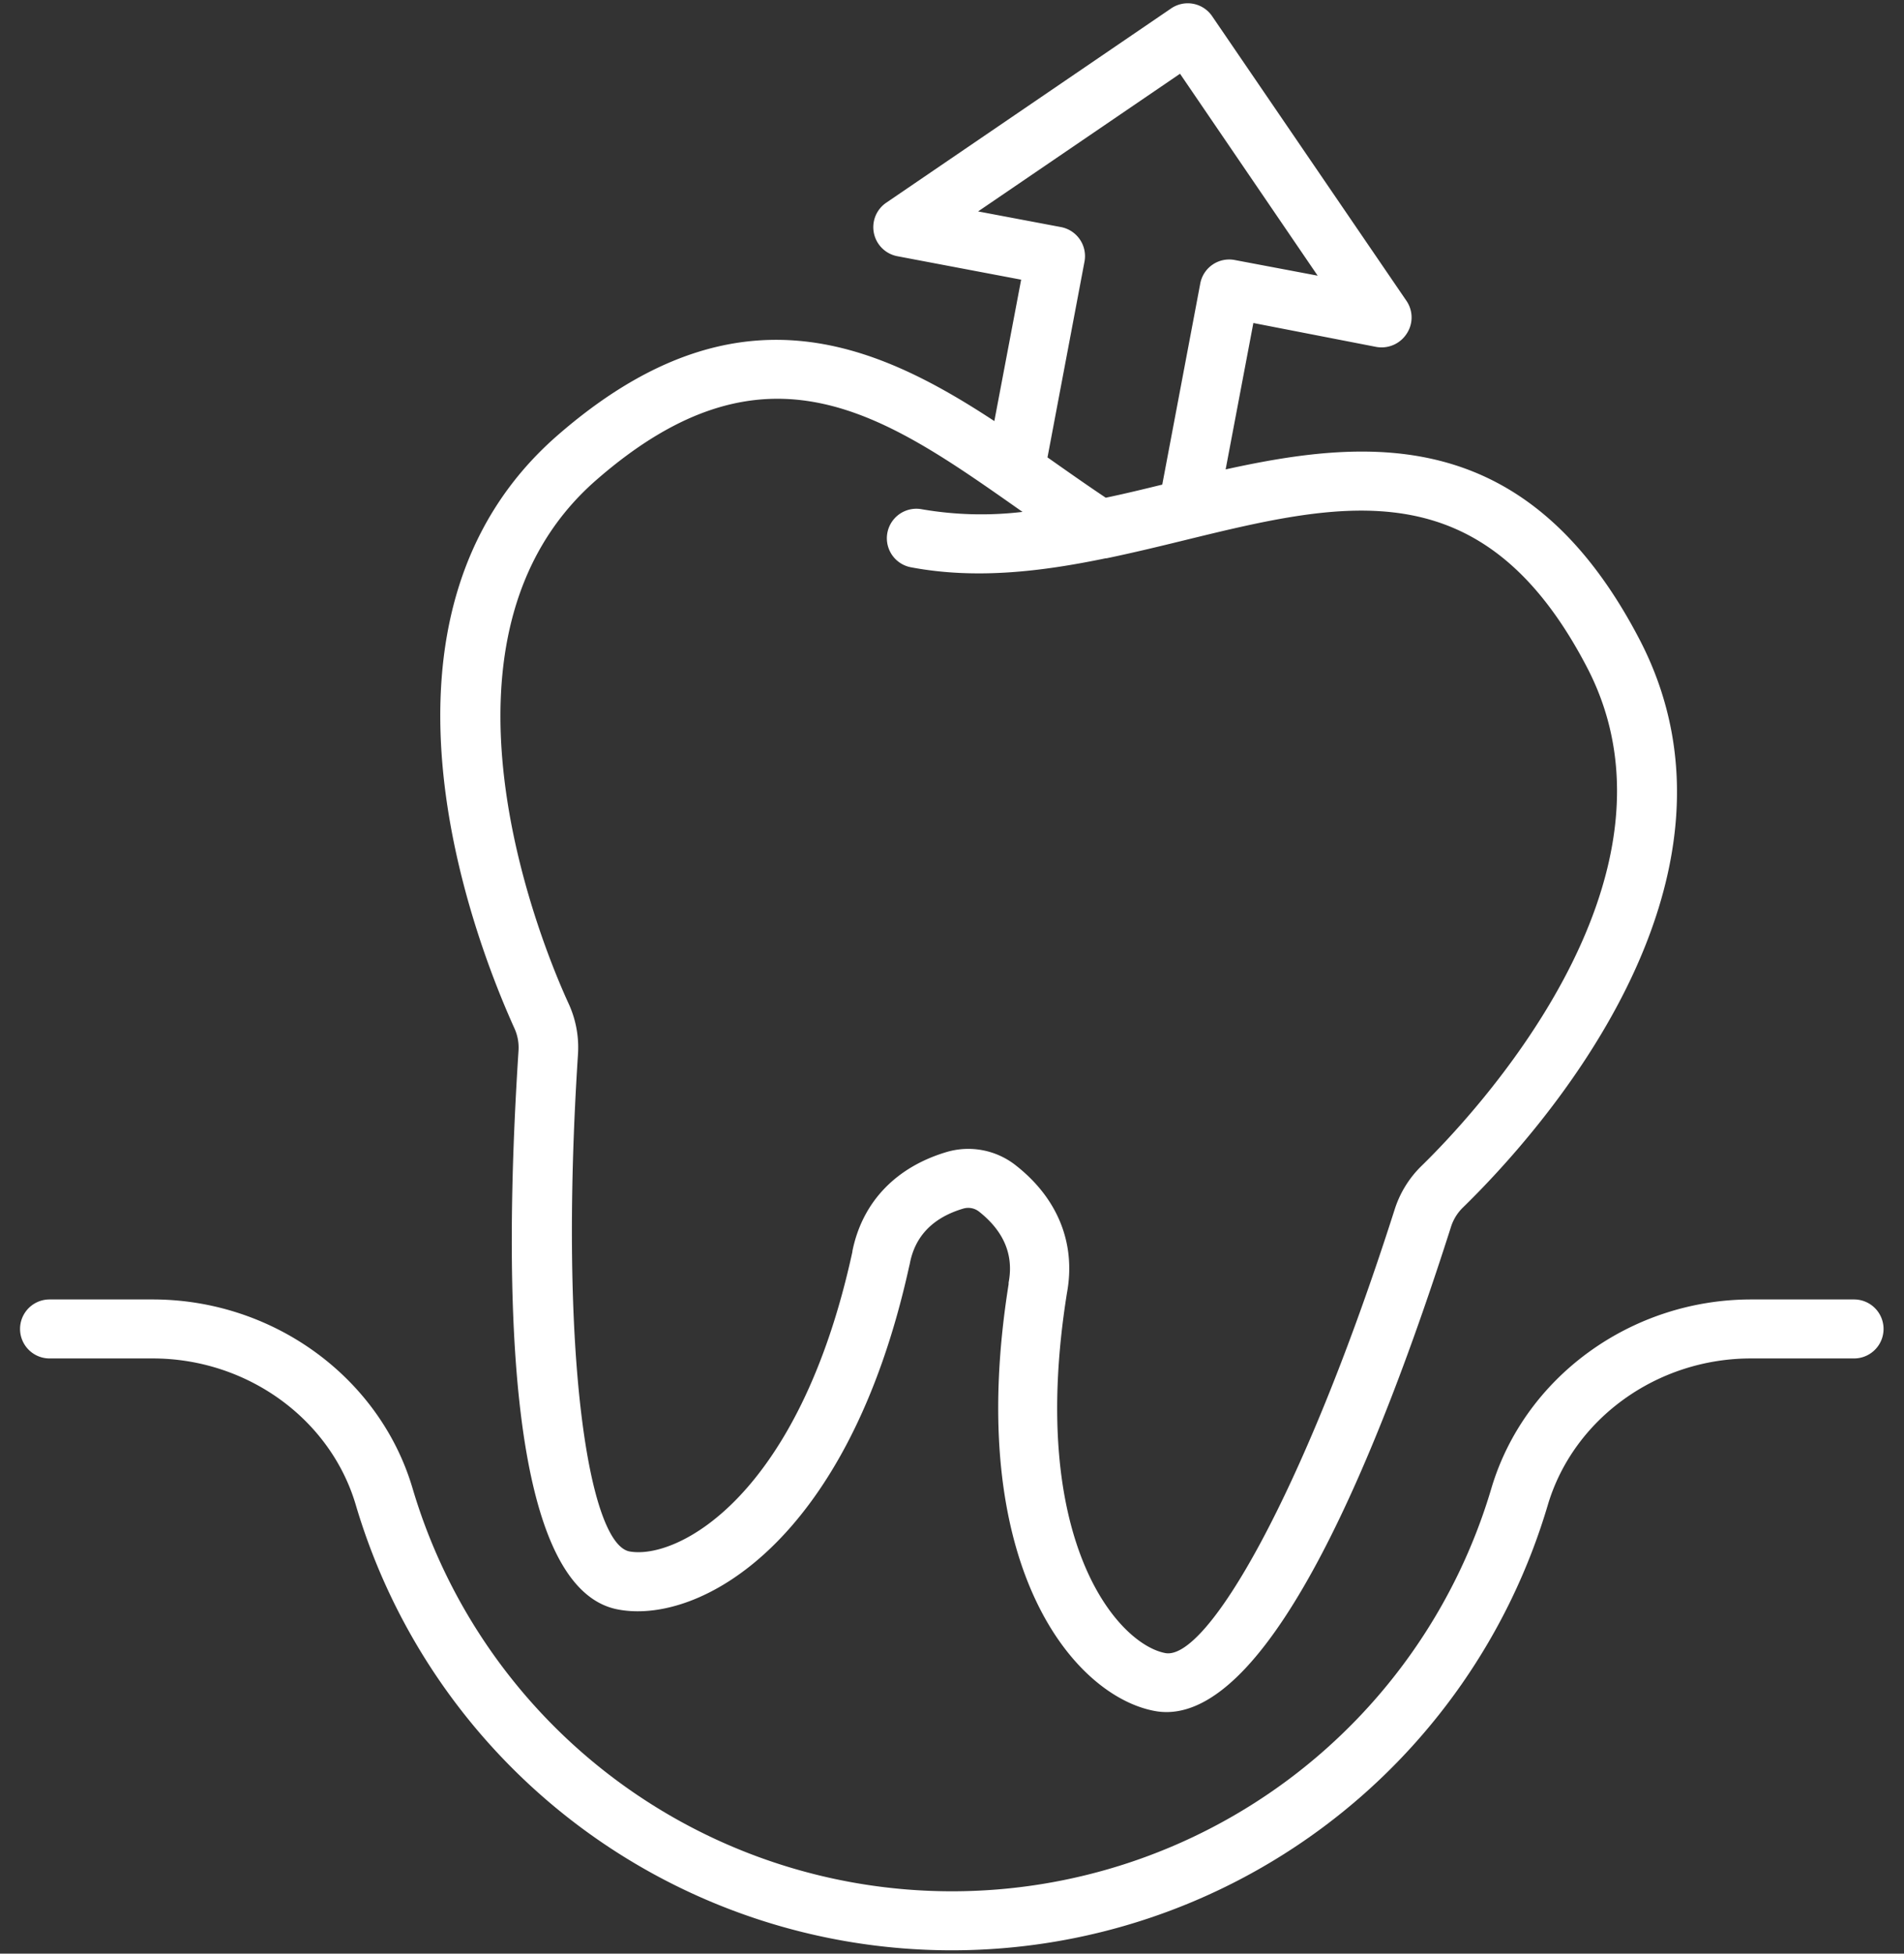
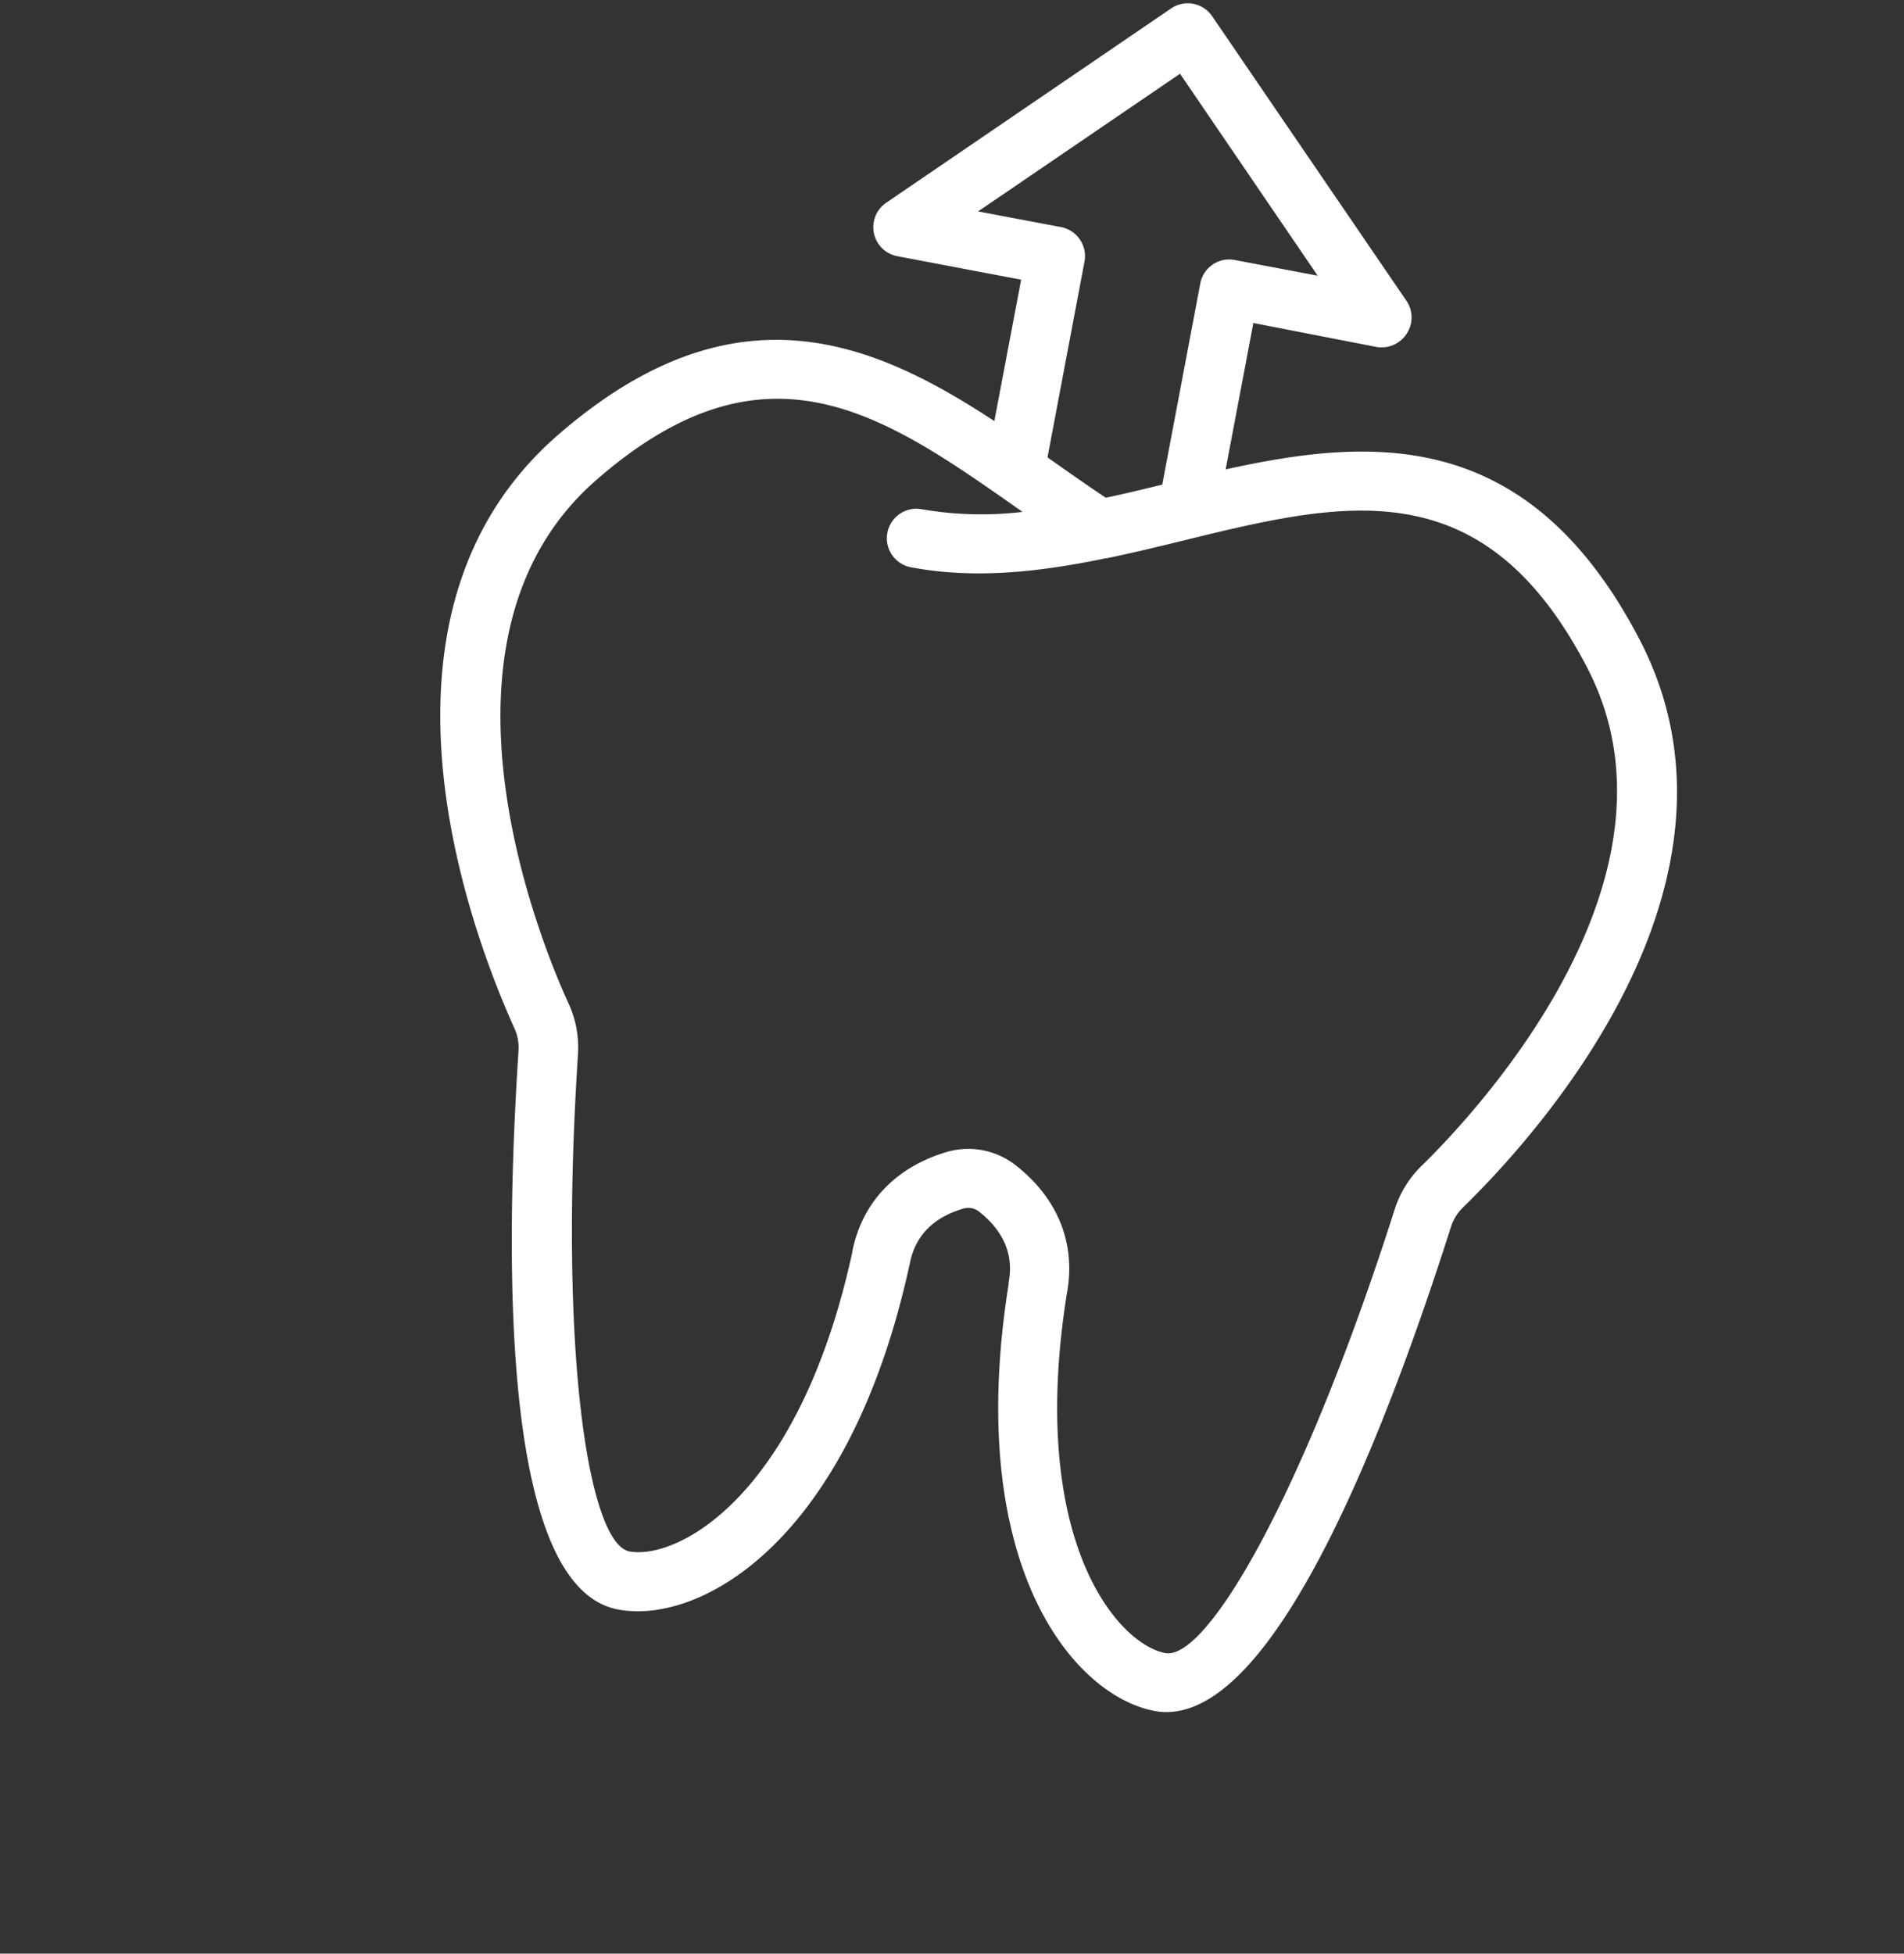
<svg xmlns="http://www.w3.org/2000/svg" id="Layer_1" data-name="Layer 1" viewBox="0 0 290.5 298">
  <rect x="0" y="0" width="290.5" height="298" fill="#333333" stroke="none" />
  <defs>
    <style>.cls-1{fill:#fff;}</style>
  </defs>
  <path class="cls-1" d="M79.11,160.3c-2.41,37.11-1.73,82,15.17,85.2,12.25,2.35,35.11-9.88,44.45-52.4a3.18,3.18,0,0,0,.08-.33c.79-4.22,3.54-7.05,8.17-8.42a2.67,2.67,0,0,1,2.38.45c3.8,3,5.33,6.61,4.53,10.83a1.72,1.72,0,0,0,0,.24c-6.87,43.06,10,62.78,22.22,65.1a9.77,9.77,0,0,0,1.86.18c16.29,0,32.5-39.82,43.39-73.94a7.13,7.13,0,0,1,1.82-3c11.22-10.92,46.29-49.42,27-86.61-16.94-32.58-40.82-30.93-63.18-26l4.23-22.33L210,52.92a4.56,4.56,0,0,0,4.61-2,4.49,4.49,0,0,0,0-5L184.94,2.47a4.5,4.5,0,0,0-6.25-1.19l-43.5,29.66a4.51,4.51,0,0,0,1.71,8.14l18.9,3.58-4.09,21.57C133.1,52,111.92,43,85.05,66.42c-31.6,27.56-13,76.21-6.55,90.46A7.11,7.11,0,0,1,79.11,160.3ZM161.89,34.64l-12.66-2.39,30.81-21,21,30.8-12.66-2.39a4.49,4.49,0,0,0-5.25,3.58l-5.8,30.68c-2.86.7-5.74,1.4-8.62,2-2.74-1.83-5.46-3.74-8.16-5.64l-.73-.51,5.65-29.89A4.51,4.51,0,0,0,161.89,34.64ZM91,73.2c25.92-22.6,43.76-10.05,64.42,4.47l.59.41a53.2,53.2,0,0,1-15.36-.4,4.5,4.5,0,0,0-1.67,8.85c9.88,1.87,19.87.67,29.72-1.37l.13,0c3.93-.82,7.85-1.76,11.72-2.71,24.52-6,45.73-11.13,61.6,19.37,16.91,32.5-18.06,69-25.24,76a16.07,16.07,0,0,0-4.12,6.66c-14,43.86-28.72,68.86-35,67.67-7.23-1.37-21.05-17.1-15-54.93,1.39-7.55-1.4-14.47-7.87-19.51a11.7,11.7,0,0,0-10.45-2c-7.81,2.31-12.92,7.68-14.42,15.15a.32.32,0,0,1,0,.09c-8.15,37.45-26.74,47-34,45.7-6.2-1.17-10.84-29.84-7.87-75.78a16,16,0,0,0-1.39-7.71C82.56,144,63.35,97.27,91,73.2Z" />
-   <path class="cls-1" d="M282.93,198.21H267.19c-18.33,0-34.63,11.86-39.66,28.86a85.83,85.83,0,0,1-164.57,0c-5-17-21.33-28.86-39.66-28.86H7.56a4.5,4.5,0,0,0,0,9H23.3c14.37,0,27.13,9.21,31,22.4a94.83,94.83,0,0,0,181.84,0c3.9-13.19,16.66-22.4,31-22.4h15.74a4.5,4.5,0,1,0,0-9Z" />
</svg>